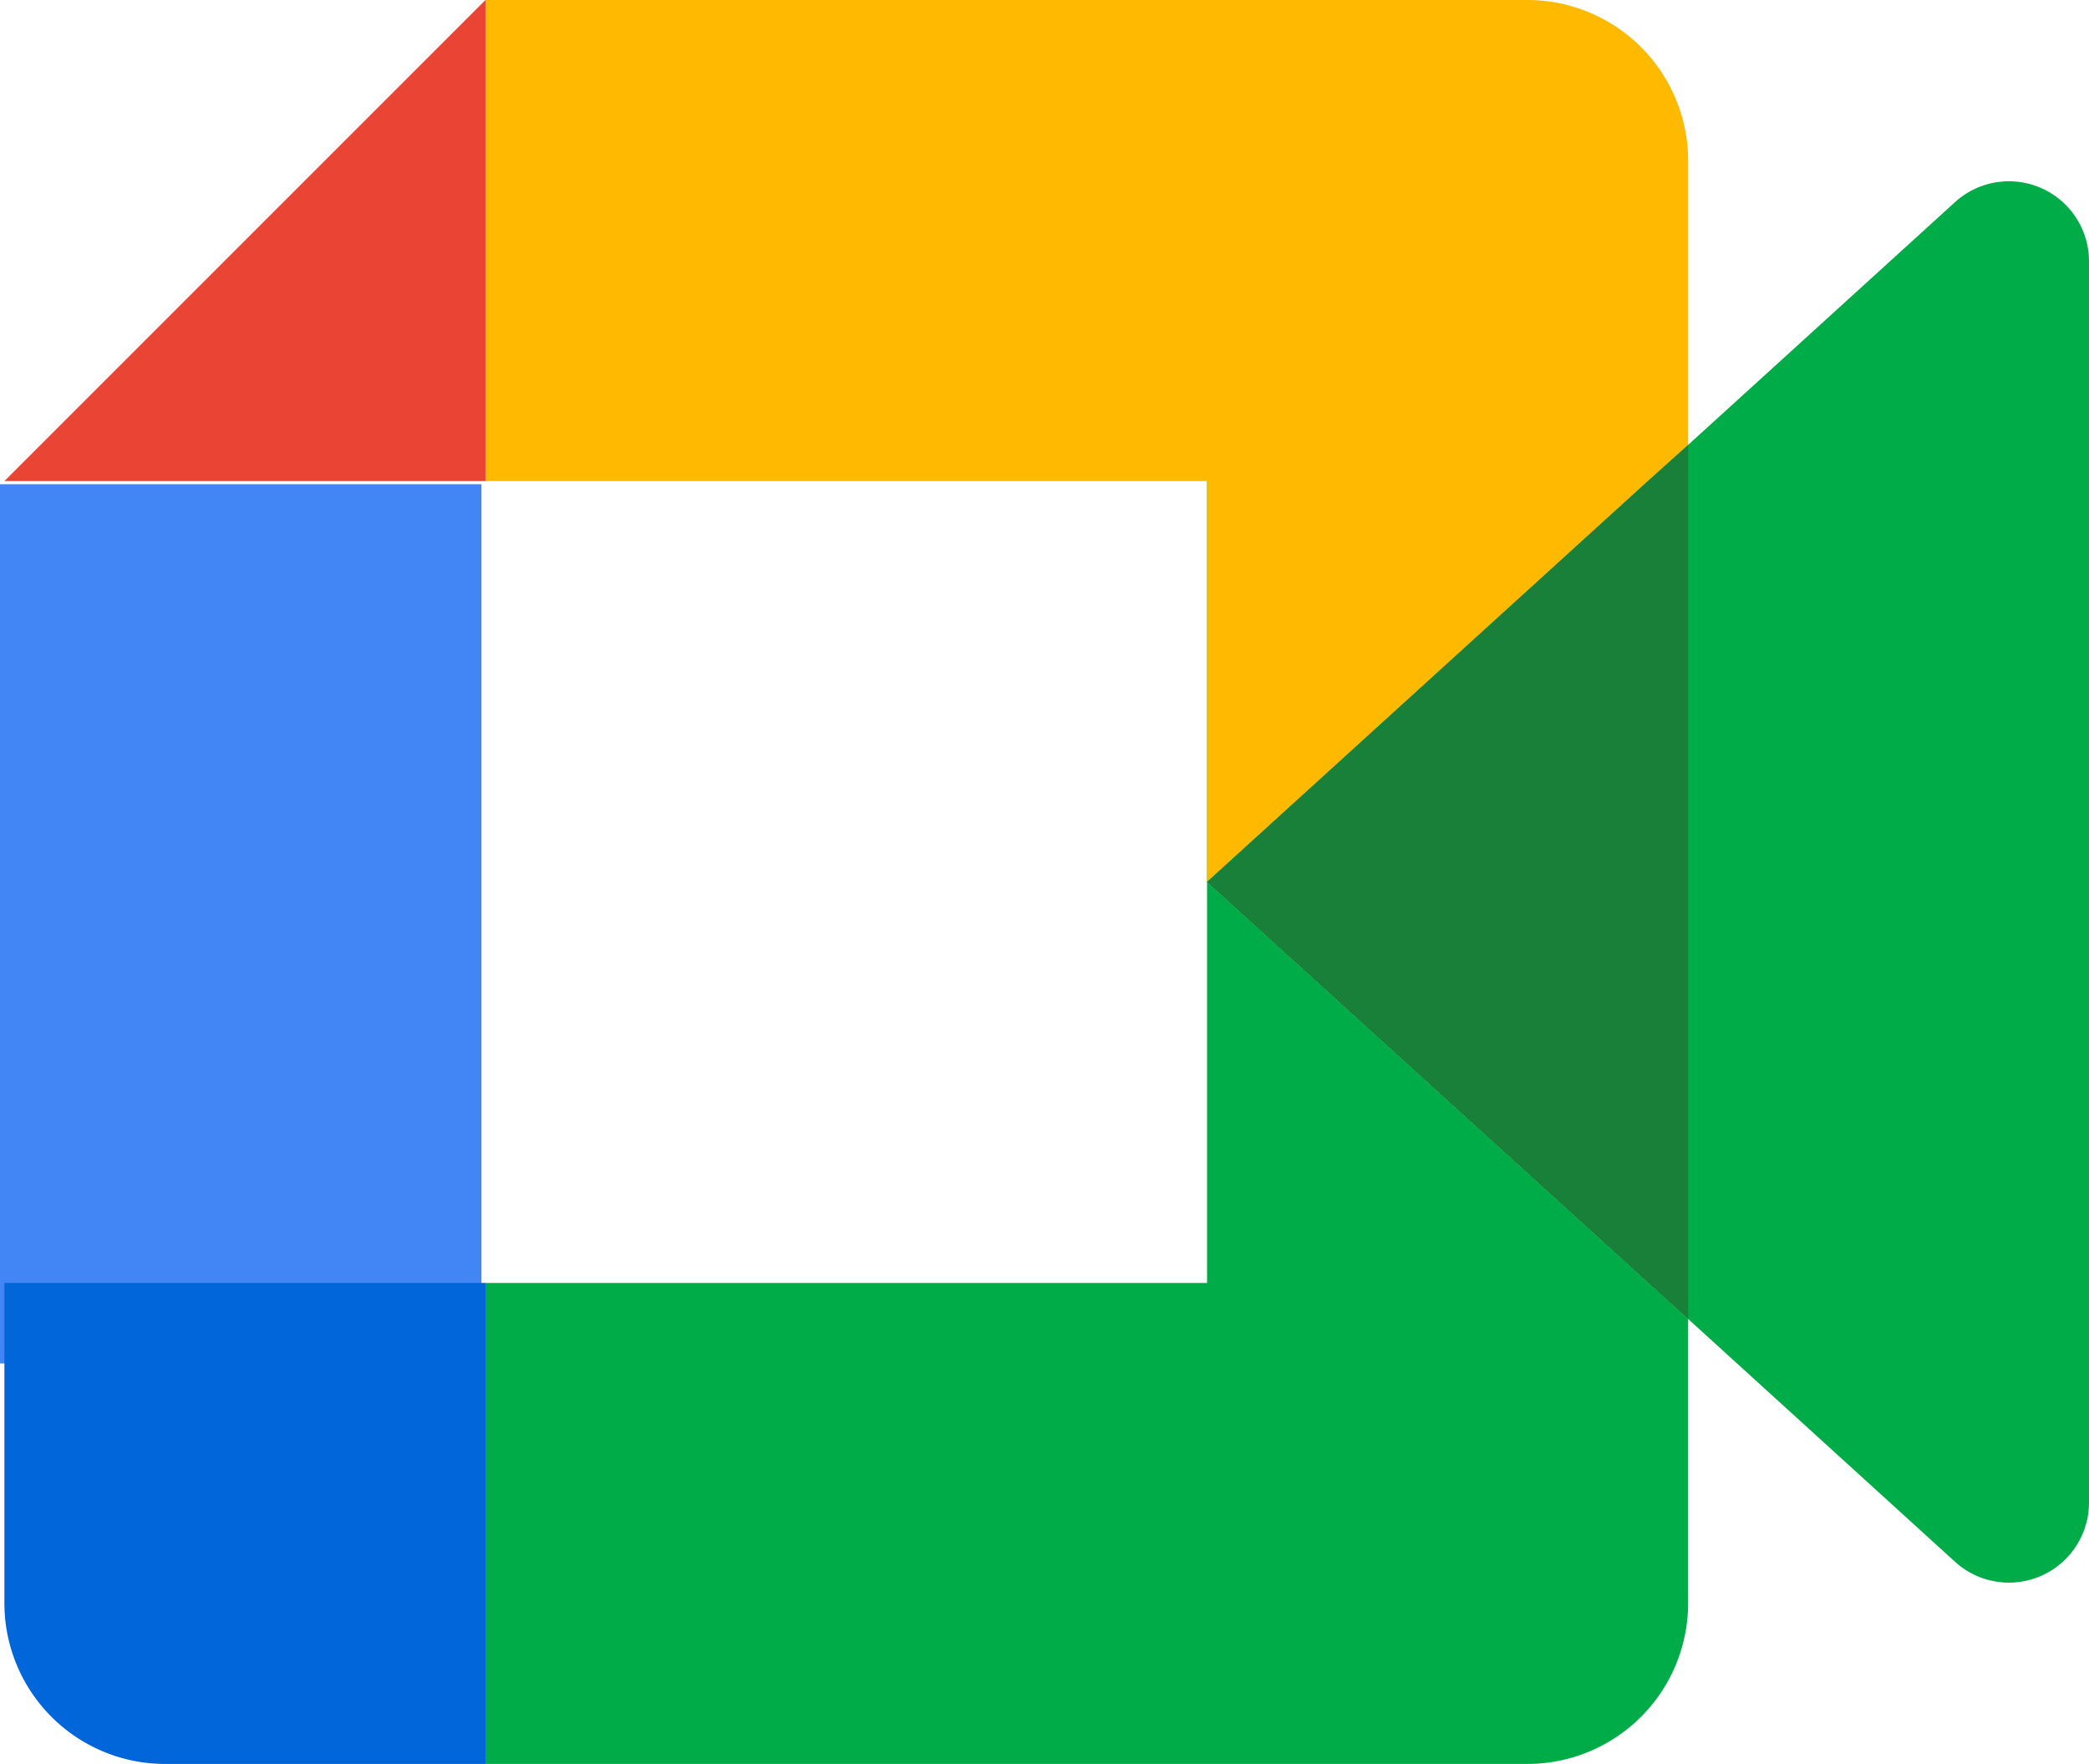
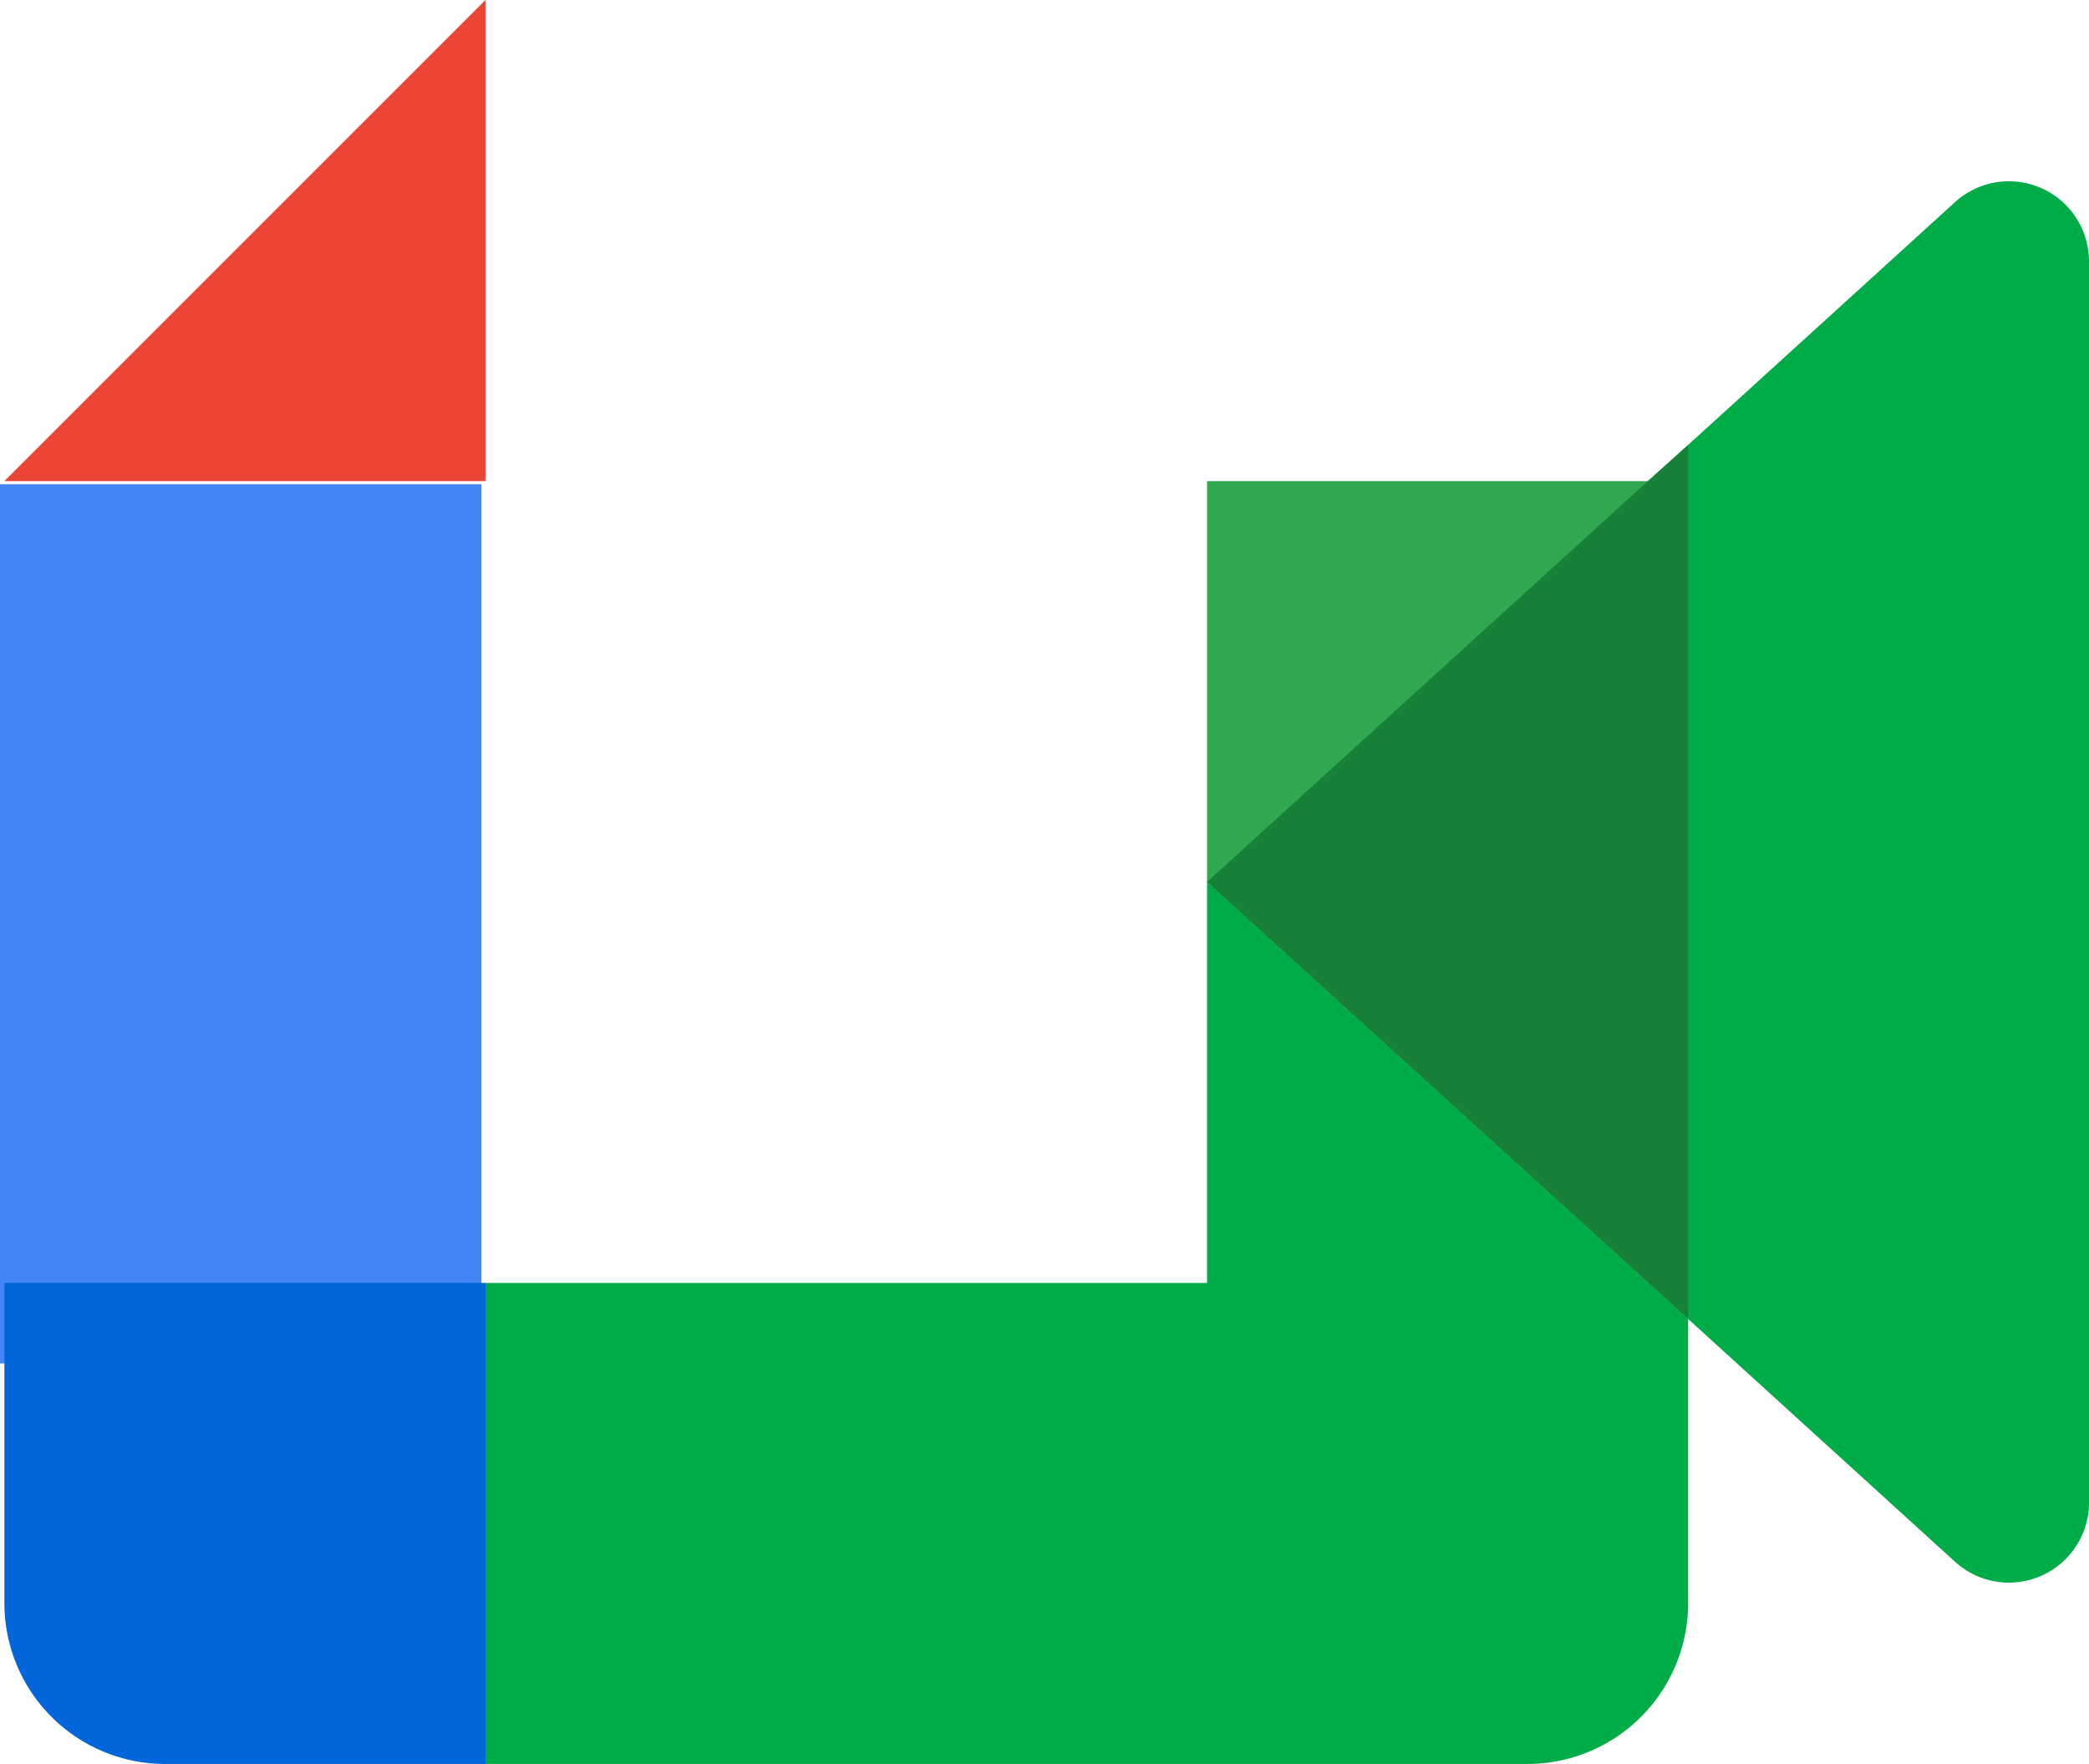
<svg xmlns="http://www.w3.org/2000/svg" width="133.896" height="113.059" viewBox="0 0 133.896 113.059">
  <g id="Grupo_4909" data-name="Grupo 4909" transform="translate(-2.58 -5)">
    <path id="Trazado_3356" data-name="Trazado 3356" d="M86.086,44.008V62.251A10.308,10.308,0,0,1,75.807,72.529H9V41.7H55.251V16Z" transform="translate(24.696 45.529)" fill="#00ac47" />
    <path id="Trazado_3357" data-name="Trazado 3357" d="M48.834,11V64.7L18,36.7V11Z" transform="translate(61.947 24.834)" fill="#31a950" />
-     <path id="Trazado_3358" data-name="Trazado 3358" d="M33.834,5V35.834H3Z" transform="translate(-0.138)" fill="#ea4435" />
+     <path id="Trazado_3358" data-name="Trazado 3358" d="M33.834,5V35.834H3" transform="translate(-0.138)" fill="#ea4435" />
    <rect id="Rectángulo_1281" data-name="Rectángulo 1281" width="30.861" height="56.355" transform="translate(2.579 36.035)" fill="#4285f4" />
-     <path id="Trazado_3359" data-name="Trazado 3359" d="M86.086,15.278V35.834h-2.57l-28.265,25.7v-25.7H9V5H75.807A10.308,10.308,0,0,1,86.086,15.278Z" transform="translate(24.696)" fill="#ffba00" />
    <path id="Trazado_3360" data-name="Trazado 3360" d="M33.834,21V51.834H13.278A10.308,10.308,0,0,1,3,41.556V21Z" transform="translate(-0.138 66.225)" fill="#0066da" />
    <path id="Trazado_3361" data-name="Trazado 3361" d="M74.529,12.4V91.947a5.133,5.133,0,0,1-8.582,3.8L48.834,80.179,18,52.171l28.265-25.7,2.57-2.313L65.947,8.592a5.133,5.133,0,0,1,8.582,3.8Z" transform="translate(61.947 9.358)" fill="#00ac47" />
    <path id="Trazado_3362" data-name="Trazado 3362" d="M48.834,10.55V66.566L18,38.558l28.265-25.7Z" transform="translate(61.947 22.972)" fill="#188038" />
  </g>
</svg>